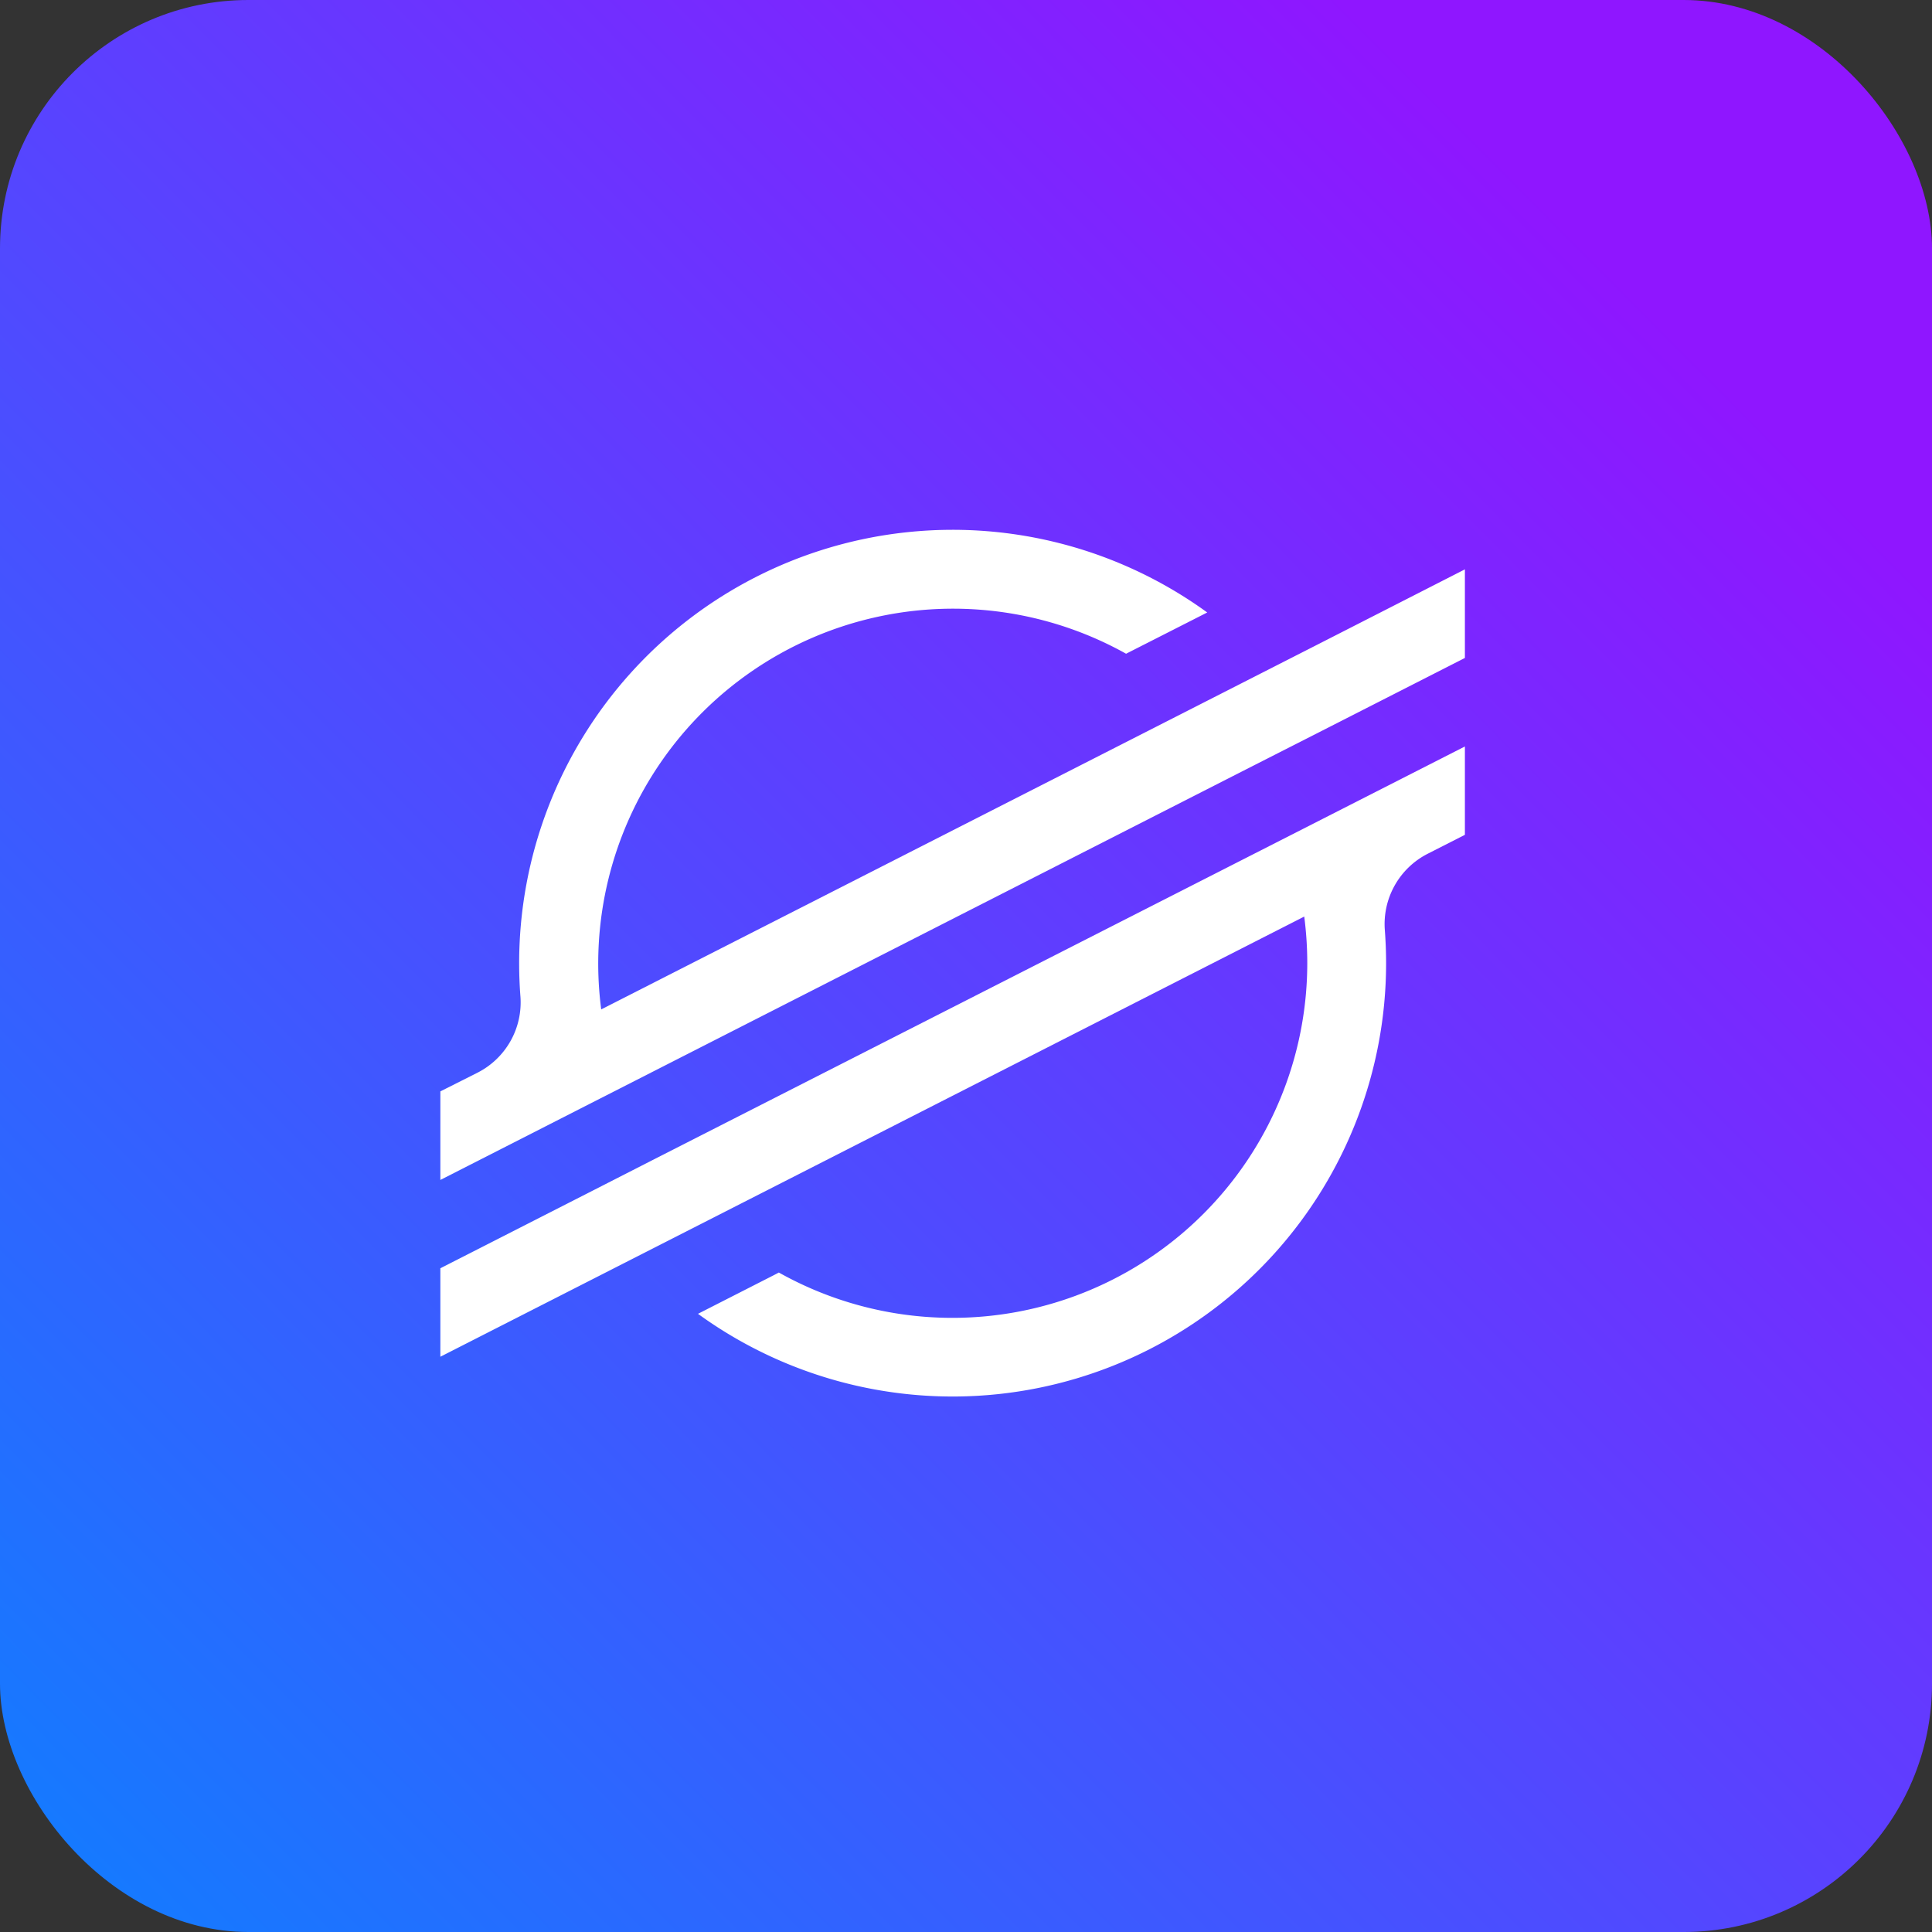
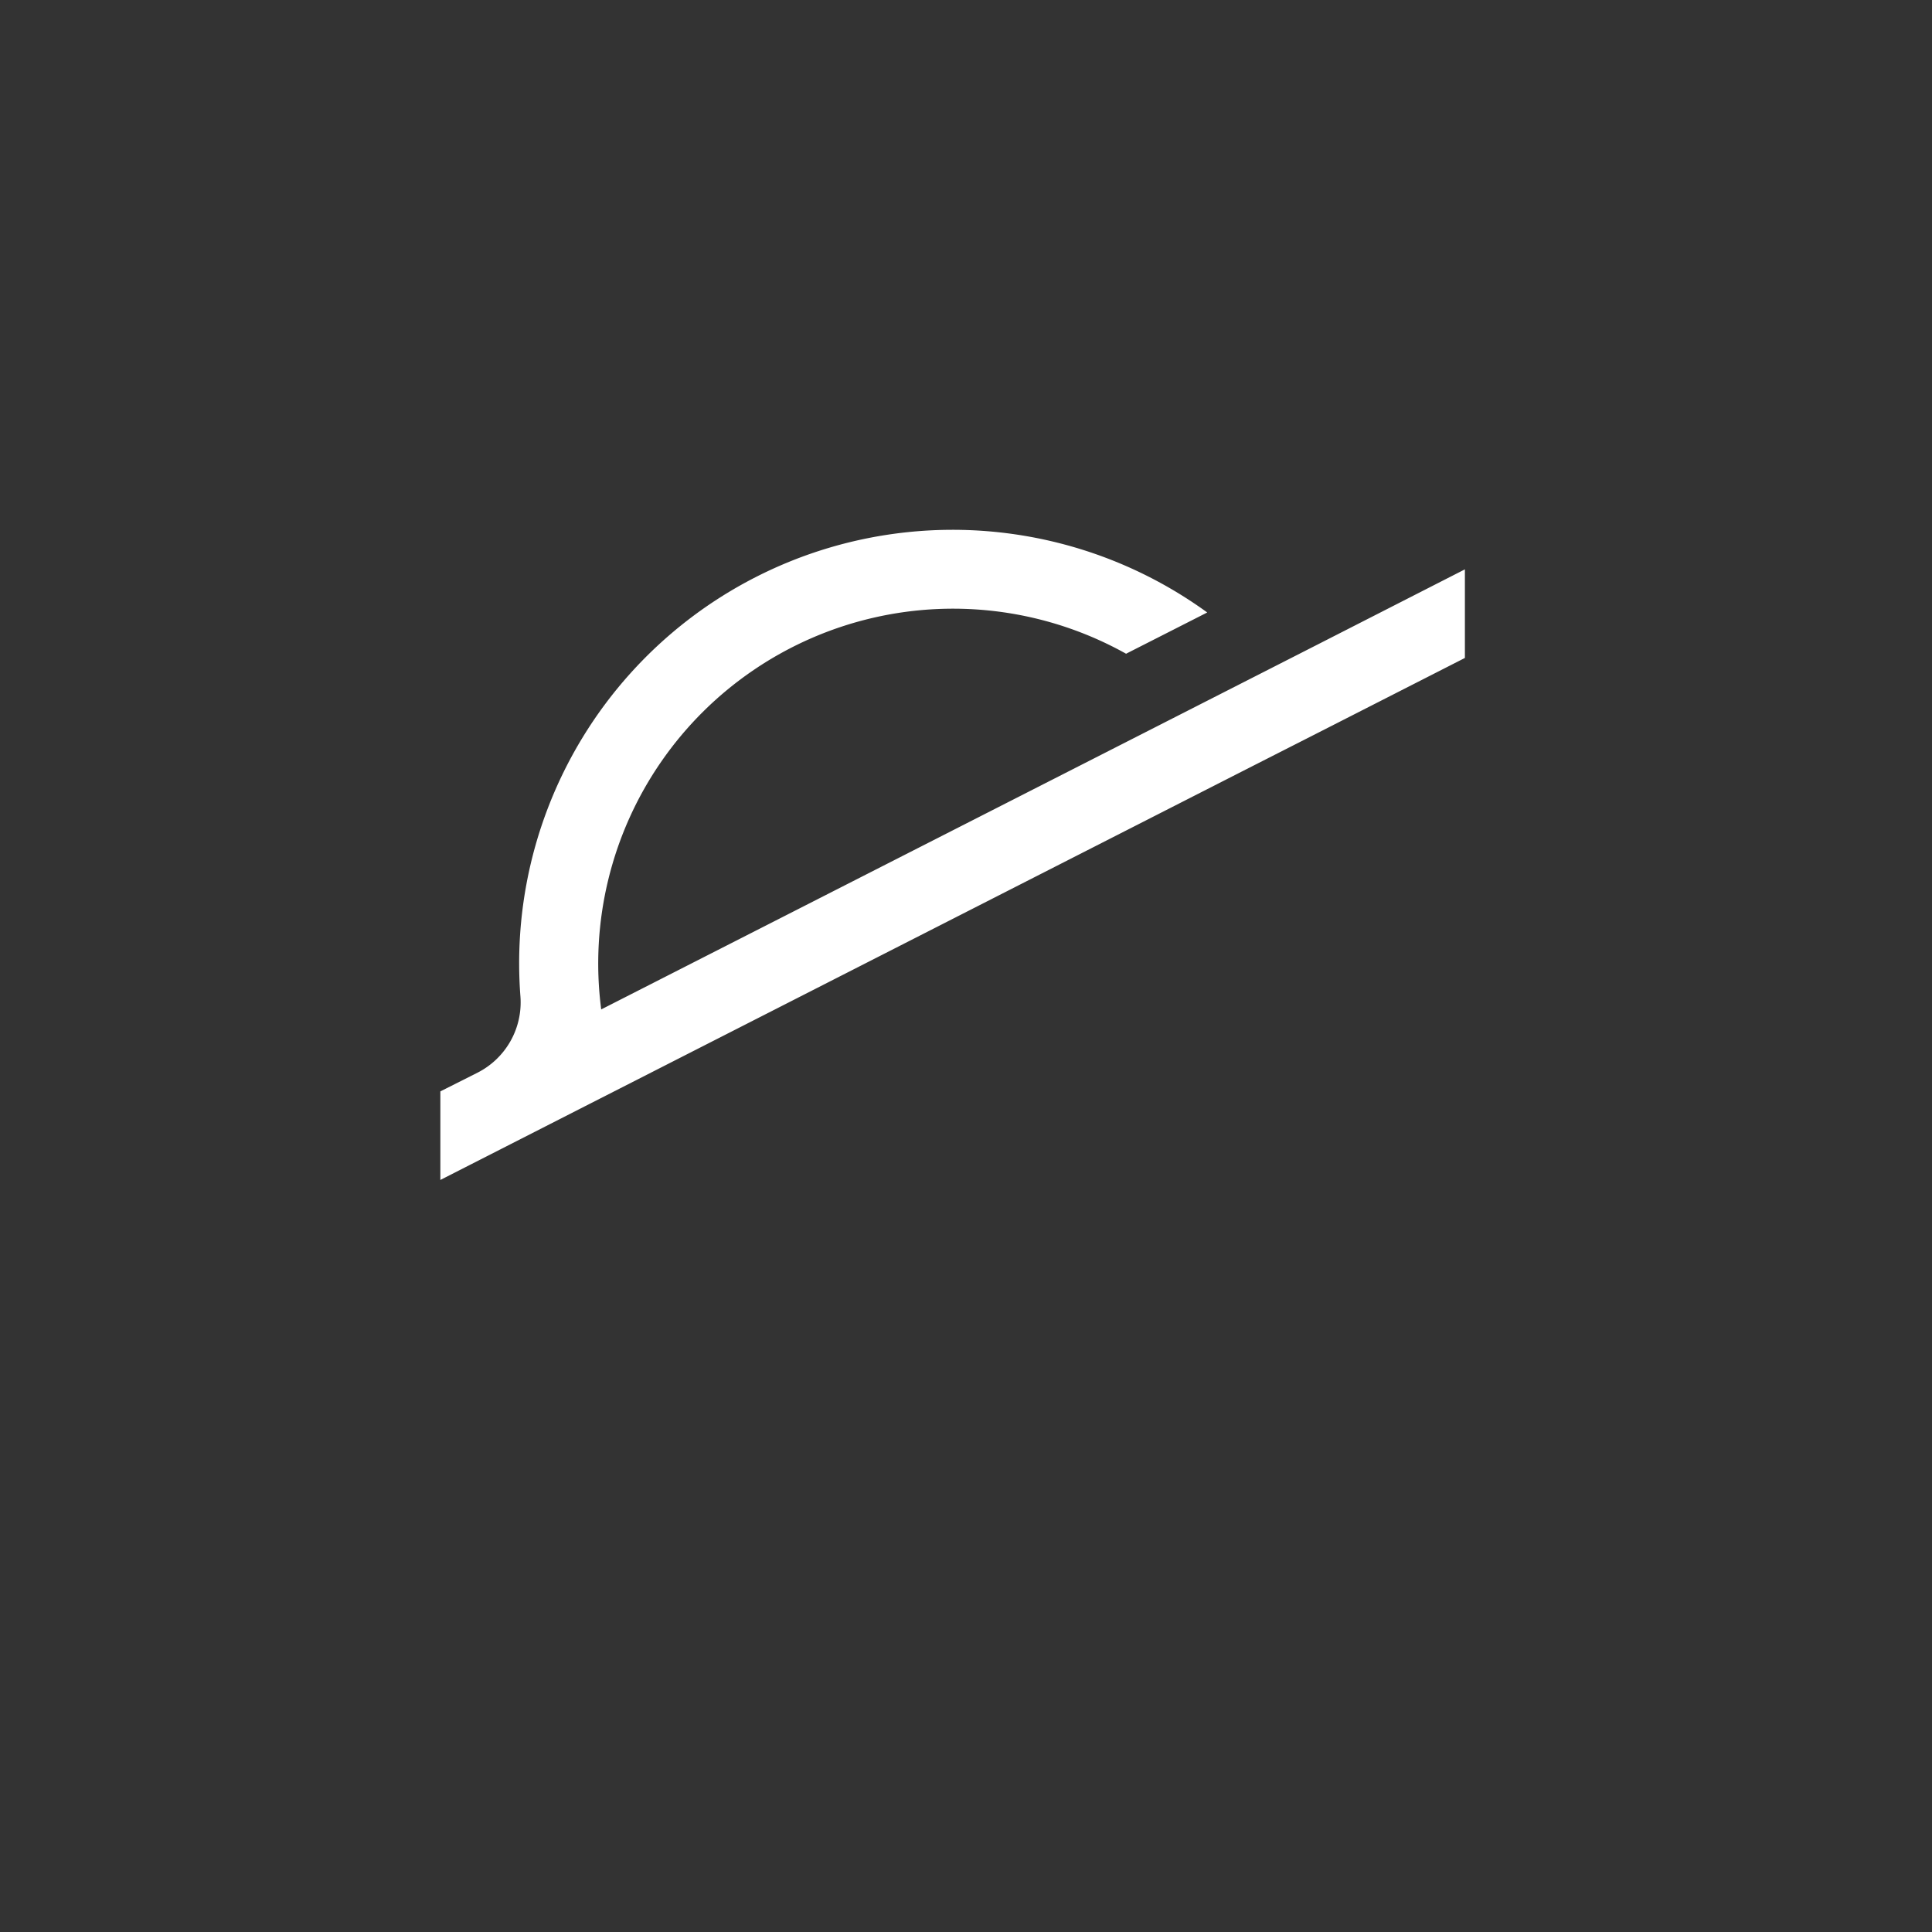
<svg xmlns="http://www.w3.org/2000/svg" width="70" height="70" viewBox="0 0 70 70">
  <rect x="0" y="0" width="70" height="70" fill="#333333" stroke="none" />
  <defs>
    <linearGradient id="linear-gradient" x1="-0.035" y1="0.955" x2="0.808" y2="0.118" gradientUnits="objectBoundingBox">
      <stop offset="0" stop-color="#107eff" />
      <stop offset="1" stop-color="#8f16ff" />
    </linearGradient>
  </defs>
  <g id="blckchain_plateform_ic6" transform="translate(-265 -5228)">
-     <rect id="Rectangle_26" data-name="Rectangle 26" width="70" height="70" rx="9" transform="translate(265 5228)" fill="url(#linear-gradient)" />
    <g id="Layer_2" data-name="Layer 2" transform="translate(280.955 5247.203)">
      <g id="Layer_1" data-name="Layer 1" transform="translate(0 -0.011)">
        <path id="Path_79619" data-name="Path 79619" d="M31.881,4.1l-4.47,2.277L5.828,17.37A12.856,12.856,0,0,1,24.845,4.483l2.558-1.3.382-.195A15.705,15.705,0,0,0,2.855,15.7q0,.6.046,1.2a2.857,2.857,0,0,1-1.552,2.761L0,20.34v3.209l3.972-2.024h0l1.286-.656,1.267-.645h0L29.279,8.629l2.557-1.3,5.285-2.693V1.426Z" transform="translate(0 0.011)" fill="#fff" />
-         <path id="Path_79620" data-name="Path 79620" d="M37.121,50,7.818,64.92,5.261,66.225,0,68.906v3.205l5.225-2.662,4.47-2.277L31.3,56.163a13.106,13.106,0,0,1,.11,1.69A12.858,12.858,0,0,1,12.264,69.06l-.157.083L9.334,70.556a15.705,15.705,0,0,0,24.932-12.7c0-.4-.016-.807-.046-1.206a2.858,2.858,0,0,1,1.55-2.761l1.351-.688Z" transform="translate(0 -42.146)" fill="#fff" />
      </g>
    </g>
  </g>
</svg>